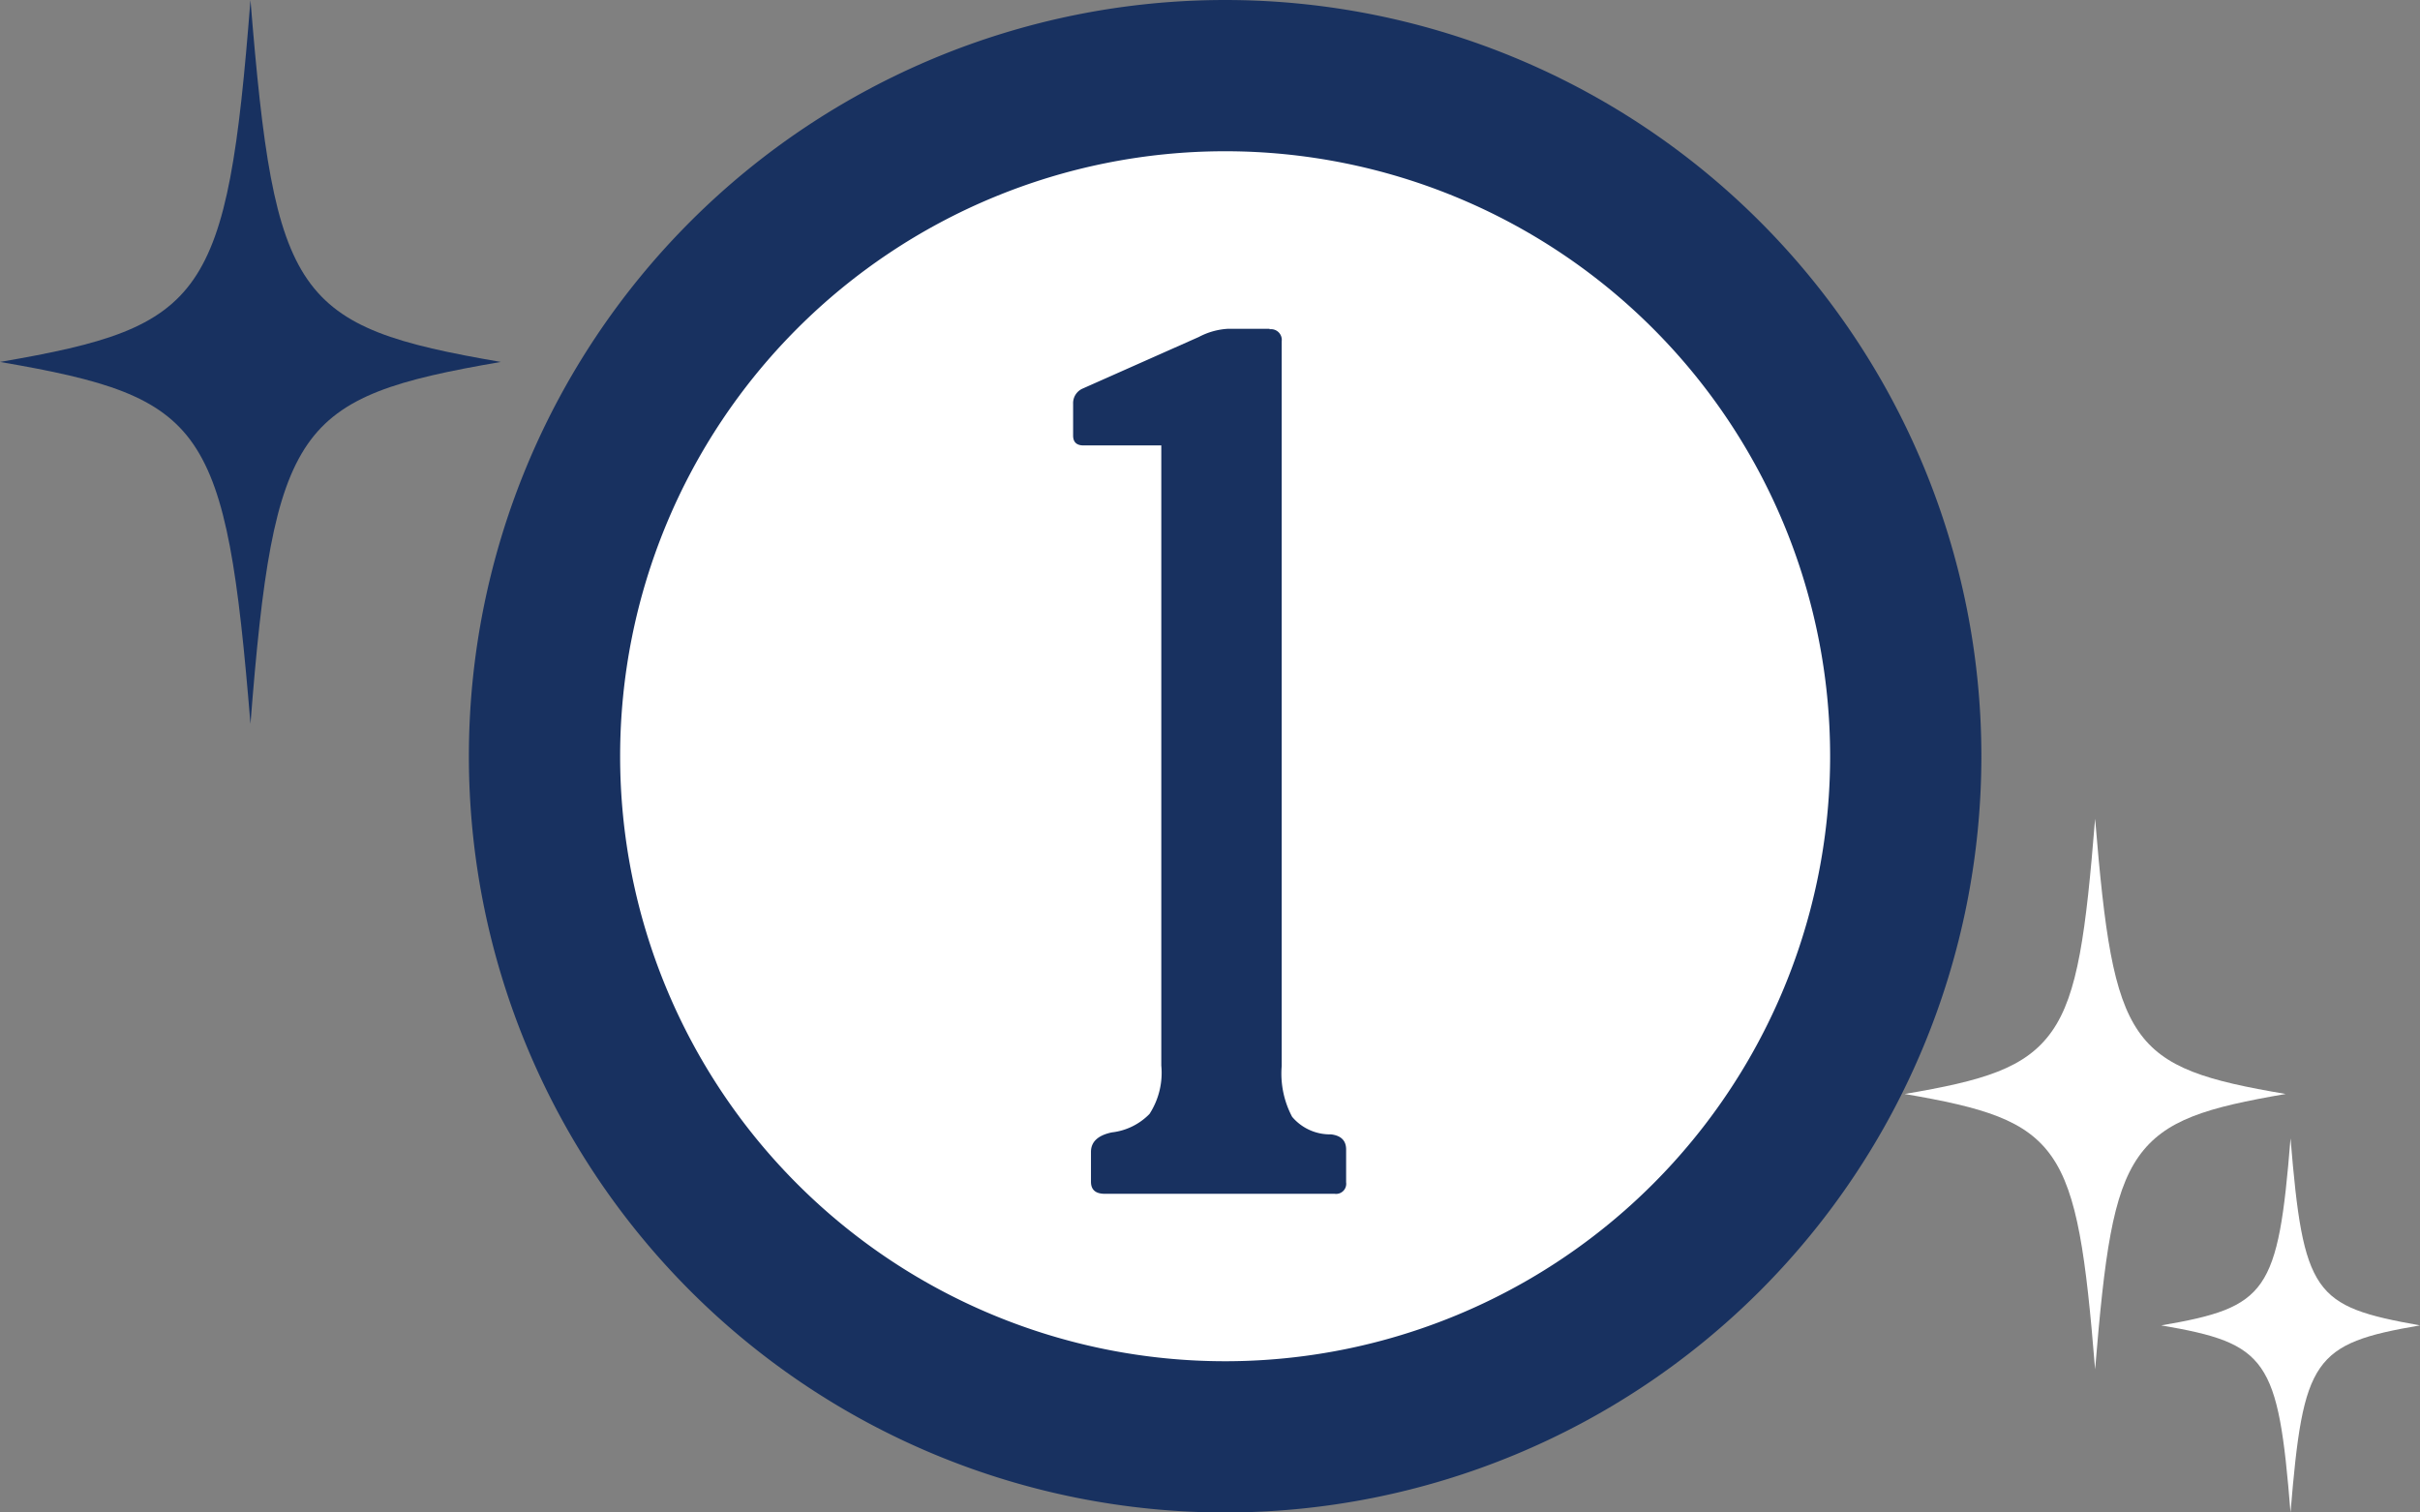
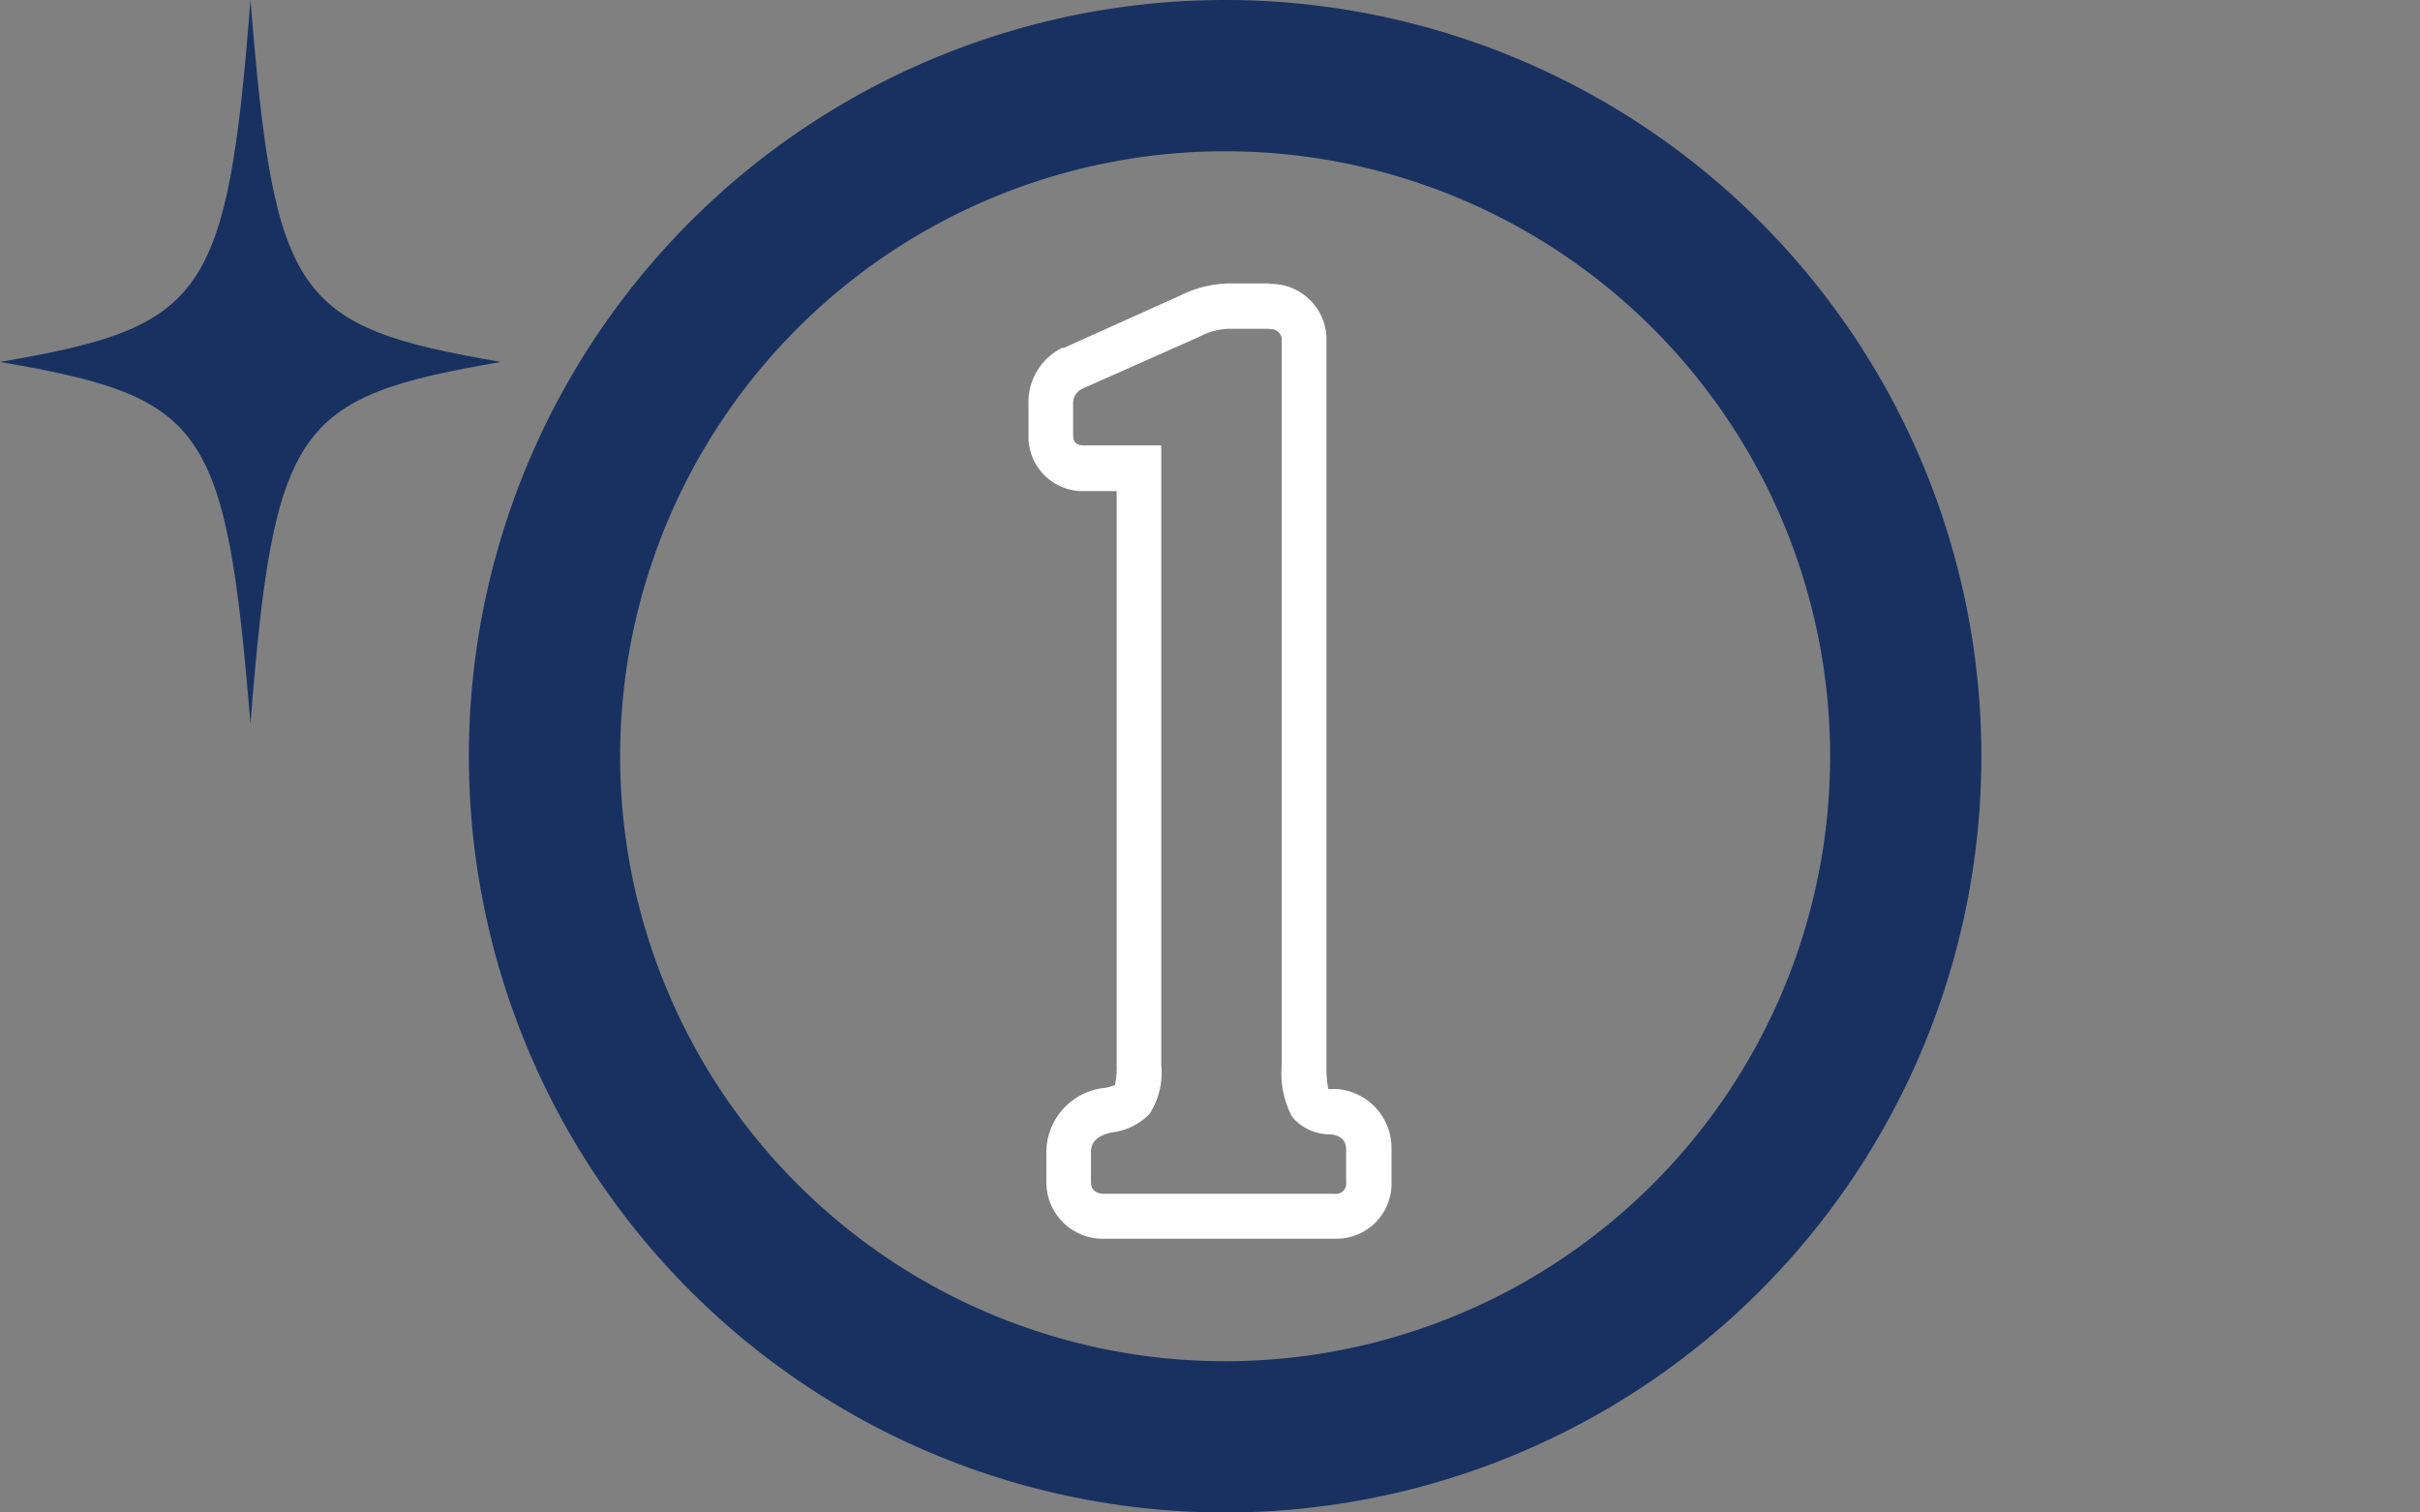
<svg xmlns="http://www.w3.org/2000/svg" viewBox="0 0 160 100">
  <rect x="0" y="0" width="160" height="100" fill="#808080" stroke="none" />
  <defs>
    <style>.cls-1{fill:#fff;}.cls-2{fill:#183160;}</style>
  </defs>
  <g id="レイヤー_2" data-name="レイヤー 2">
    <g id="レイヤー_1-2" data-name="レイヤー 1">
-       <circle class="cls-1" cx="80" cy="50" r="46.12" />
      <path class="cls-2" d="M81,0a50,50,0,1,0,50,50A50,50,0,0,0,81,0Zm0,90a40,40,0,1,1,40-40A40,40,0,0,1,81,90Z" />
-       <path class="cls-2" d="M73.05,80.4a2.23,2.23,0,0,1-2.42-2.3V76.16a2.81,2.81,0,0,1,2.59-2.77,2.79,2.79,0,0,0,1.64-.72c.1-.11.42-.62.42-2.22V31H71.64a2.08,2.08,0,0,1-2.19-2.15v-2.1a2.54,2.54,0,0,1,1.44-2.33l7.76-3.45a5.9,5.9,0,0,1,2.51-.67h2.78a2.2,2.2,0,0,1,2.3,2.3V70.49A4.61,4.61,0,0,0,86.66,73a2.13,2.13,0,0,0,1.48.5A2.47,2.47,0,0,1,90.54,76v2.17a2.16,2.16,0,0,1-2.26,2.26Z" />
      <path class="cls-1" d="M83.94,21.77a.71.71,0,0,1,.8.8V70.49a6.09,6.09,0,0,0,.69,3.35A3.27,3.27,0,0,0,88,75q1,.12,1,1v2.17a.67.67,0,0,1-.76.76H73.05c-.61,0-.92-.26-.92-.8V76.16q0-1,1.38-1.29A4.13,4.13,0,0,0,76,73.65a5,5,0,0,0,.78-3.2v-41H71.64c-.46,0-.69-.22-.69-.65v-2.1a1.05,1.05,0,0,1,.61-1l7.7-3.42a4.66,4.66,0,0,1,1.9-.54h2.78m0-3H81.16a7.57,7.57,0,0,0-3.15.81L70.34,23l-.06,0-.06,0A4,4,0,0,0,68,26.72v2.1a3.59,3.59,0,0,0,3.69,3.65h2.14v38a4.89,4.89,0,0,1-.12,1.27,3.08,3.08,0,0,1-.68.19,4.29,4.29,0,0,0-3.85,4.25V78.1a3.74,3.74,0,0,0,3.92,3.8H88.28A3.64,3.64,0,0,0,92,78.14V76a3.91,3.91,0,0,0-3.69-4h-.09a2.87,2.87,0,0,1-.4,0,7.35,7.35,0,0,1-.12-1.45V22.57a3.68,3.68,0,0,0-3.8-3.8Z" />
      <path class="cls-2" d="M33.11,23.93c-6.81,1.17-10.55,2.22-12.78,5.45s-3,8.63-3.77,18.48C15.75,38,15,32.61,12.79,29.38S6.82,25.1,0,23.93c6.82-1.17,10.55-2.22,12.79-5.45s3-8.63,3.77-18.48c.8,9.85,1.53,15.25,3.77,18.48S26.3,22.76,33.11,23.93Z" />
-       <path class="cls-1" d="M160,87.63c-3.52.6-5.45,1.15-6.61,2.82s-1.53,4.46-1.95,9.55c-.41-5.09-.79-7.88-1.95-9.55s-3.08-2.22-6.6-2.82c3.52-.6,5.45-1.15,6.6-2.81s1.54-4.46,1.95-9.56c.42,5.1.8,7.89,1.95,9.56S156.48,87,160,87.63Z" />
-       <path class="cls-1" d="M151.12,72.33c-5.19.89-8,1.69-9.73,4.15s-2.25,6.56-2.87,14.06c-.61-7.5-1.16-11.61-2.86-14.06s-4.54-3.26-9.73-4.15c5.19-.88,8-1.69,9.73-4.14s2.25-6.56,2.86-14.06c.62,7.5,1.17,11.6,2.87,14.06S145.93,71.45,151.12,72.33Z" />
    </g>
  </g>
</svg>